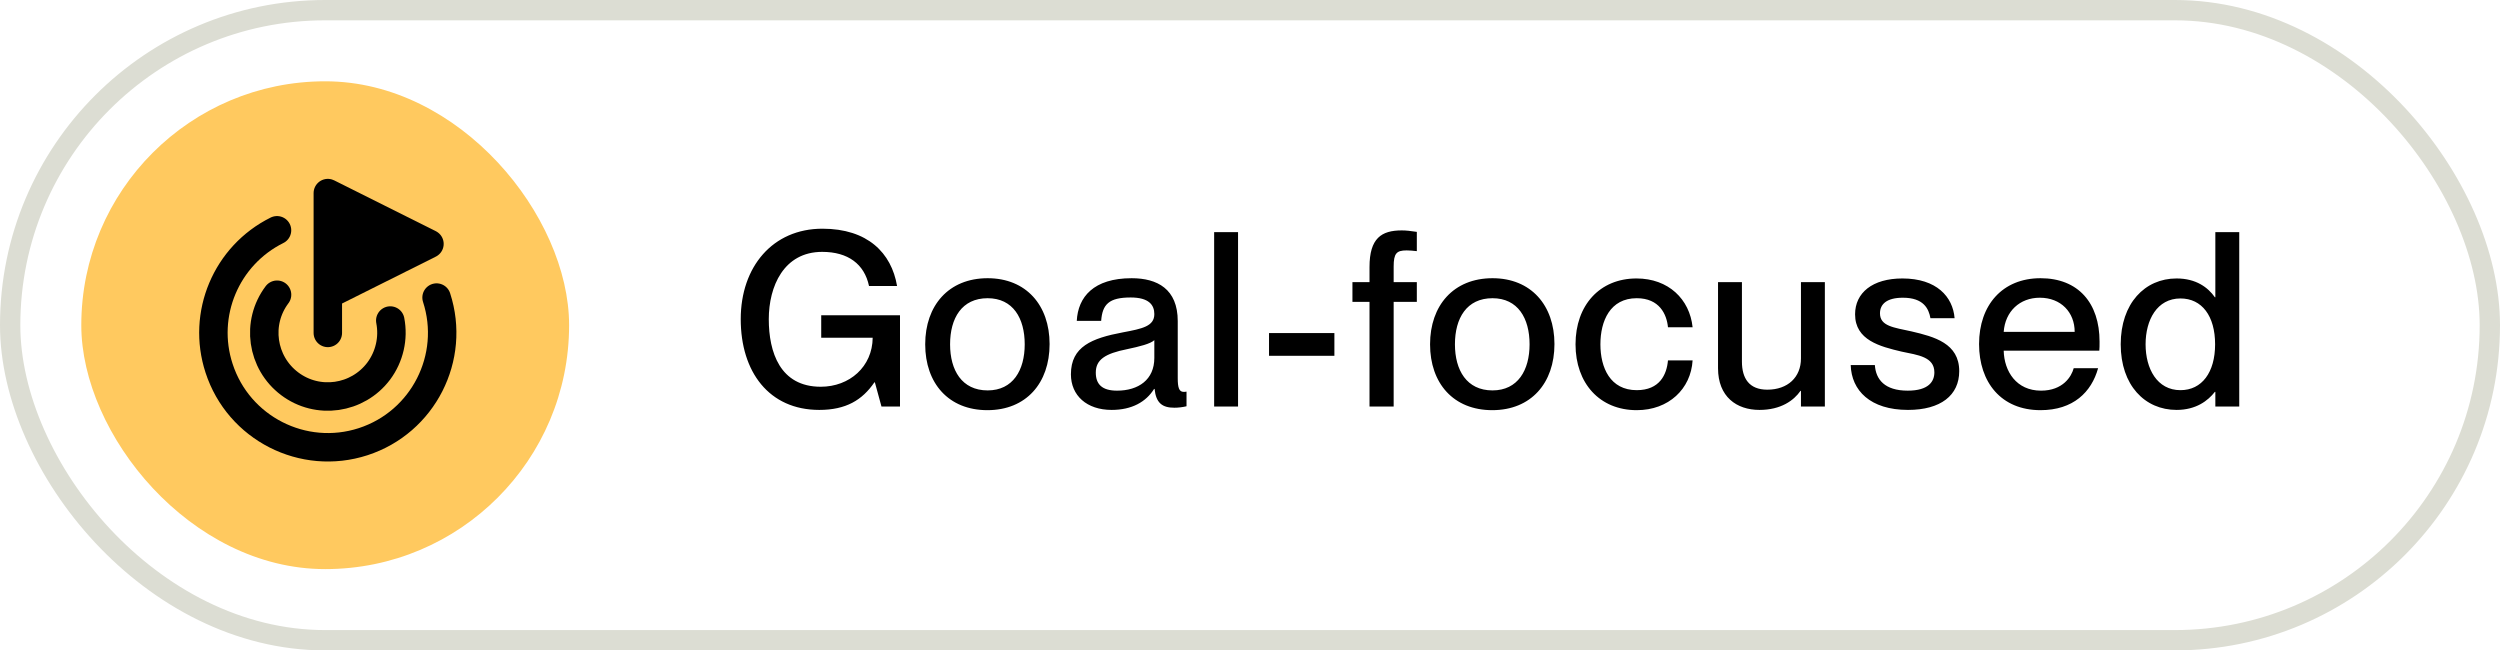
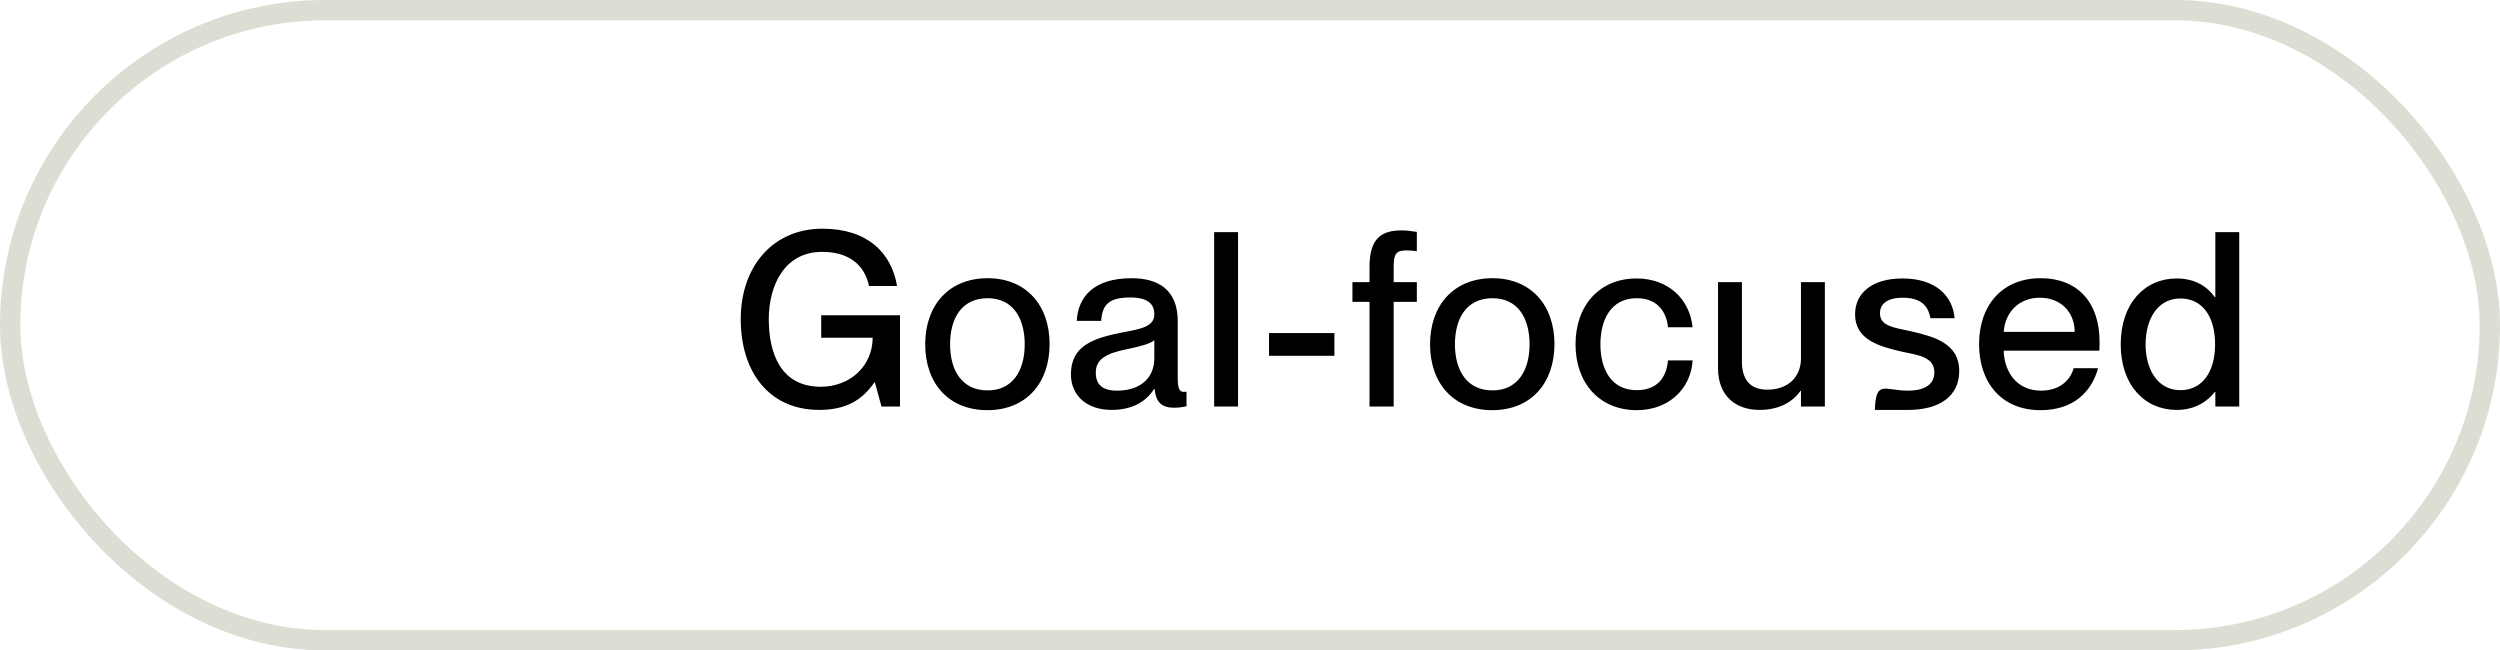
<svg xmlns="http://www.w3.org/2000/svg" width="123" height="32" viewBox="0 0 123 32" fill="none">
  <rect x="0.5" y="0.5" width="122" height="31" rx="15.5" stroke="#DCDDD3" />
-   <rect x="4" y="4" width="24" height="24" rx="12" fill="#FFC95F" />
  <g clip-path="url(#clip0_200_457)">
    <path d="M16.129 16.38V9.5L21.129 12L16.129 14.5" fill="black" />
    <path d="M16.129 16.38V9.5L21.129 12L16.129 14.5" stroke="black" stroke-width="1.4" stroke-linecap="round" stroke-linejoin="round" />
-     <path d="M21.479 14.64C22.439 17.59 20.819 20.77 17.869 21.73C14.919 22.69 11.739 21.07 10.779 18.12C9.909 15.46 11.129 12.57 13.629 11.33" stroke="black" stroke-width="1.4" stroke-linecap="round" stroke-linejoin="round" />
    <path d="M13.631 14.5C12.591 15.88 12.871 17.84 14.251 18.88C15.631 19.92 17.591 19.64 18.631 18.26C19.161 17.55 19.371 16.64 19.201 15.77" stroke="black" stroke-width="1.4" stroke-linecap="round" stroke-linejoin="round" />
  </g>
-   <path d="M40.308 20.168C37.836 20.168 36.444 18.296 36.444 15.704C36.444 13.124 38.016 11.252 40.464 11.252C42.684 11.252 43.86 12.44 44.136 14.072H42.756C42.528 12.992 41.724 12.392 40.452 12.392C38.556 12.392 37.824 14.096 37.824 15.704C37.824 17.324 38.376 19.028 40.38 19.028C41.796 19.028 42.924 18.044 42.936 16.616H40.404V15.512H44.28V20H43.368L43.044 18.812H43.02C42.42 19.688 41.616 20.168 40.308 20.168ZM48.58 20.18C46.672 20.18 45.52 18.86 45.52 16.94C45.52 15.032 46.672 13.688 48.592 13.688C50.488 13.688 51.64 15.02 51.64 16.928C51.64 18.848 50.488 20.18 48.58 20.18ZM48.592 19.208C49.84 19.208 50.416 18.212 50.416 16.94C50.416 15.656 49.84 14.672 48.592 14.672C47.32 14.672 46.744 15.656 46.744 16.94C46.744 18.212 47.32 19.208 48.592 19.208ZM54.693 20.168C53.469 20.168 52.689 19.46 52.689 18.416C52.689 17.048 53.721 16.64 55.245 16.352C56.205 16.172 56.793 16.052 56.793 15.452C56.793 15.008 56.529 14.636 55.629 14.636C54.561 14.636 54.237 14.972 54.177 15.788H52.977C53.037 14.612 53.805 13.688 55.677 13.688C56.937 13.688 57.945 14.216 57.945 15.8V18.608C57.945 19.052 58.005 19.28 58.233 19.28C58.269 19.28 58.305 19.28 58.377 19.268V19.988C58.173 20.036 57.969 20.06 57.777 20.06C57.189 20.06 56.877 19.832 56.805 19.136H56.781C56.385 19.772 55.689 20.168 54.693 20.168ZM54.957 19.22C56.013 19.22 56.793 18.68 56.793 17.612V16.736C56.601 16.916 56.073 17.048 55.449 17.18C54.369 17.396 53.913 17.696 53.913 18.332C53.913 18.908 54.225 19.22 54.957 19.22ZM60.912 20H59.736V11.42H60.912V20ZM65.652 17.504H62.436V16.388H65.652V17.504ZM69.204 12.32C68.712 12.32 68.568 12.464 68.568 13.112V13.88H69.708V14.852H68.568V20H67.38V14.852H66.54V13.88H67.38V13.136C67.38 11.72 67.968 11.336 68.964 11.336C69.192 11.336 69.372 11.36 69.708 11.408V12.356C69.468 12.332 69.372 12.32 69.204 12.32ZM73.419 20.18C71.511 20.18 70.359 18.86 70.359 16.94C70.359 15.032 71.511 13.688 73.431 13.688C75.327 13.688 76.479 15.02 76.479 16.928C76.479 18.848 75.327 20.18 73.419 20.18ZM73.431 19.208C74.679 19.208 75.255 18.212 75.255 16.94C75.255 15.656 74.679 14.672 73.431 14.672C72.159 14.672 71.583 15.656 71.583 16.94C71.583 18.212 72.159 19.208 73.431 19.208ZM80.528 20.18C78.704 20.18 77.516 18.86 77.516 16.94C77.516 15.02 78.704 13.7 80.516 13.7C82.088 13.7 83.132 14.72 83.276 16.1H82.064C82.004 15.464 81.644 14.672 80.528 14.672C79.22 14.672 78.74 15.788 78.74 16.94C78.74 18.092 79.22 19.196 80.528 19.196C81.656 19.196 82.004 18.428 82.064 17.732H83.276C83.192 19.136 82.1 20.18 80.528 20.18ZM88.607 17.636V13.88H89.783V20H88.607V19.232H88.583C88.259 19.7 87.623 20.168 86.567 20.168C85.439 20.168 84.527 19.52 84.527 18.116V13.88H85.703V17.792C85.703 18.62 86.063 19.172 86.951 19.172C87.959 19.172 88.607 18.56 88.607 17.636ZM93.874 20.168C92.014 20.168 91.091 19.208 91.055 17.96H92.243C92.29 18.668 92.722 19.22 93.862 19.22C94.894 19.22 95.171 18.764 95.171 18.32C95.171 17.552 94.355 17.468 93.562 17.3C92.495 17.048 91.27 16.736 91.27 15.464C91.27 14.408 92.123 13.7 93.599 13.7C95.278 13.7 96.082 14.6 96.166 15.656H94.978C94.894 15.188 94.642 14.648 93.623 14.648C92.831 14.648 92.495 14.96 92.495 15.416C92.495 16.052 93.178 16.112 94.043 16.304C95.171 16.568 96.394 16.892 96.394 18.26C96.394 19.448 95.483 20.168 93.874 20.168ZM103.298 16.808C103.298 16.976 103.298 17.156 103.286 17.252H98.582C98.606 18.272 99.206 19.22 100.418 19.22C101.498 19.22 101.918 18.524 102.026 18.116H103.226C102.902 19.292 102.002 20.18 100.394 20.18C98.45 20.18 97.37 18.8 97.37 16.928C97.37 15.008 98.522 13.688 100.394 13.688C102.254 13.688 103.298 14.912 103.298 16.808ZM98.582 16.328H102.074C102.074 15.368 101.402 14.648 100.358 14.648C99.374 14.648 98.654 15.32 98.582 16.328ZM108.995 14.624V11.42H110.171V20H108.995V19.28H108.971C108.635 19.712 108.047 20.168 107.087 20.168C105.527 20.168 104.339 18.956 104.339 16.94C104.339 14.924 105.527 13.7 107.087 13.7C108.047 13.7 108.635 14.144 108.971 14.624H108.995ZM107.279 19.196C108.335 19.196 108.983 18.32 108.983 16.94C108.983 15.548 108.335 14.684 107.279 14.684C106.127 14.684 105.563 15.74 105.563 16.94C105.563 18.14 106.127 19.196 107.279 19.196Z" fill="black" />
+   <path d="M40.308 20.168C37.836 20.168 36.444 18.296 36.444 15.704C36.444 13.124 38.016 11.252 40.464 11.252C42.684 11.252 43.86 12.44 44.136 14.072H42.756C42.528 12.992 41.724 12.392 40.452 12.392C38.556 12.392 37.824 14.096 37.824 15.704C37.824 17.324 38.376 19.028 40.38 19.028C41.796 19.028 42.924 18.044 42.936 16.616H40.404V15.512H44.28V20H43.368L43.044 18.812H43.02C42.42 19.688 41.616 20.168 40.308 20.168ZM48.58 20.18C46.672 20.18 45.52 18.86 45.52 16.94C45.52 15.032 46.672 13.688 48.592 13.688C50.488 13.688 51.64 15.02 51.64 16.928C51.64 18.848 50.488 20.18 48.58 20.18ZM48.592 19.208C49.84 19.208 50.416 18.212 50.416 16.94C50.416 15.656 49.84 14.672 48.592 14.672C47.32 14.672 46.744 15.656 46.744 16.94C46.744 18.212 47.32 19.208 48.592 19.208ZM54.693 20.168C53.469 20.168 52.689 19.46 52.689 18.416C52.689 17.048 53.721 16.64 55.245 16.352C56.205 16.172 56.793 16.052 56.793 15.452C56.793 15.008 56.529 14.636 55.629 14.636C54.561 14.636 54.237 14.972 54.177 15.788H52.977C53.037 14.612 53.805 13.688 55.677 13.688C56.937 13.688 57.945 14.216 57.945 15.8V18.608C57.945 19.052 58.005 19.28 58.233 19.28C58.269 19.28 58.305 19.28 58.377 19.268V19.988C58.173 20.036 57.969 20.06 57.777 20.06C57.189 20.06 56.877 19.832 56.805 19.136H56.781C56.385 19.772 55.689 20.168 54.693 20.168ZM54.957 19.22C56.013 19.22 56.793 18.68 56.793 17.612V16.736C56.601 16.916 56.073 17.048 55.449 17.18C54.369 17.396 53.913 17.696 53.913 18.332C53.913 18.908 54.225 19.22 54.957 19.22ZM60.912 20H59.736V11.42H60.912V20ZM65.652 17.504H62.436V16.388H65.652V17.504ZM69.204 12.32C68.712 12.32 68.568 12.464 68.568 13.112V13.88H69.708V14.852H68.568V20H67.38V14.852H66.54V13.88H67.38V13.136C67.38 11.72 67.968 11.336 68.964 11.336C69.192 11.336 69.372 11.36 69.708 11.408V12.356C69.468 12.332 69.372 12.32 69.204 12.32ZM73.419 20.18C71.511 20.18 70.359 18.86 70.359 16.94C70.359 15.032 71.511 13.688 73.431 13.688C75.327 13.688 76.479 15.02 76.479 16.928C76.479 18.848 75.327 20.18 73.419 20.18ZM73.431 19.208C74.679 19.208 75.255 18.212 75.255 16.94C75.255 15.656 74.679 14.672 73.431 14.672C72.159 14.672 71.583 15.656 71.583 16.94C71.583 18.212 72.159 19.208 73.431 19.208ZM80.528 20.18C78.704 20.18 77.516 18.86 77.516 16.94C77.516 15.02 78.704 13.7 80.516 13.7C82.088 13.7 83.132 14.72 83.276 16.1H82.064C82.004 15.464 81.644 14.672 80.528 14.672C79.22 14.672 78.74 15.788 78.74 16.94C78.74 18.092 79.22 19.196 80.528 19.196C81.656 19.196 82.004 18.428 82.064 17.732H83.276C83.192 19.136 82.1 20.18 80.528 20.18ZM88.607 17.636V13.88H89.783V20H88.607V19.232H88.583C88.259 19.7 87.623 20.168 86.567 20.168C85.439 20.168 84.527 19.52 84.527 18.116V13.88H85.703V17.792C85.703 18.62 86.063 19.172 86.951 19.172C87.959 19.172 88.607 18.56 88.607 17.636ZM93.874 20.168H92.243C92.29 18.668 92.722 19.22 93.862 19.22C94.894 19.22 95.171 18.764 95.171 18.32C95.171 17.552 94.355 17.468 93.562 17.3C92.495 17.048 91.27 16.736 91.27 15.464C91.27 14.408 92.123 13.7 93.599 13.7C95.278 13.7 96.082 14.6 96.166 15.656H94.978C94.894 15.188 94.642 14.648 93.623 14.648C92.831 14.648 92.495 14.96 92.495 15.416C92.495 16.052 93.178 16.112 94.043 16.304C95.171 16.568 96.394 16.892 96.394 18.26C96.394 19.448 95.483 20.168 93.874 20.168ZM103.298 16.808C103.298 16.976 103.298 17.156 103.286 17.252H98.582C98.606 18.272 99.206 19.22 100.418 19.22C101.498 19.22 101.918 18.524 102.026 18.116H103.226C102.902 19.292 102.002 20.18 100.394 20.18C98.45 20.18 97.37 18.8 97.37 16.928C97.37 15.008 98.522 13.688 100.394 13.688C102.254 13.688 103.298 14.912 103.298 16.808ZM98.582 16.328H102.074C102.074 15.368 101.402 14.648 100.358 14.648C99.374 14.648 98.654 15.32 98.582 16.328ZM108.995 14.624V11.42H110.171V20H108.995V19.28H108.971C108.635 19.712 108.047 20.168 107.087 20.168C105.527 20.168 104.339 18.956 104.339 16.94C104.339 14.924 105.527 13.7 107.087 13.7C108.047 13.7 108.635 14.144 108.971 14.624H108.995ZM107.279 19.196C108.335 19.196 108.983 18.32 108.983 16.94C108.983 15.548 108.335 14.684 107.279 14.684C106.127 14.684 105.563 15.74 105.563 16.94C105.563 18.14 106.127 19.196 107.279 19.196Z" fill="black" />
  <defs>
    <clipPath id="clip0_200_457">
-       <rect width="13.75" height="14.75" fill="white" transform="translate(9.25 8.125)" />
-     </clipPath>
+       </clipPath>
  </defs>
</svg>